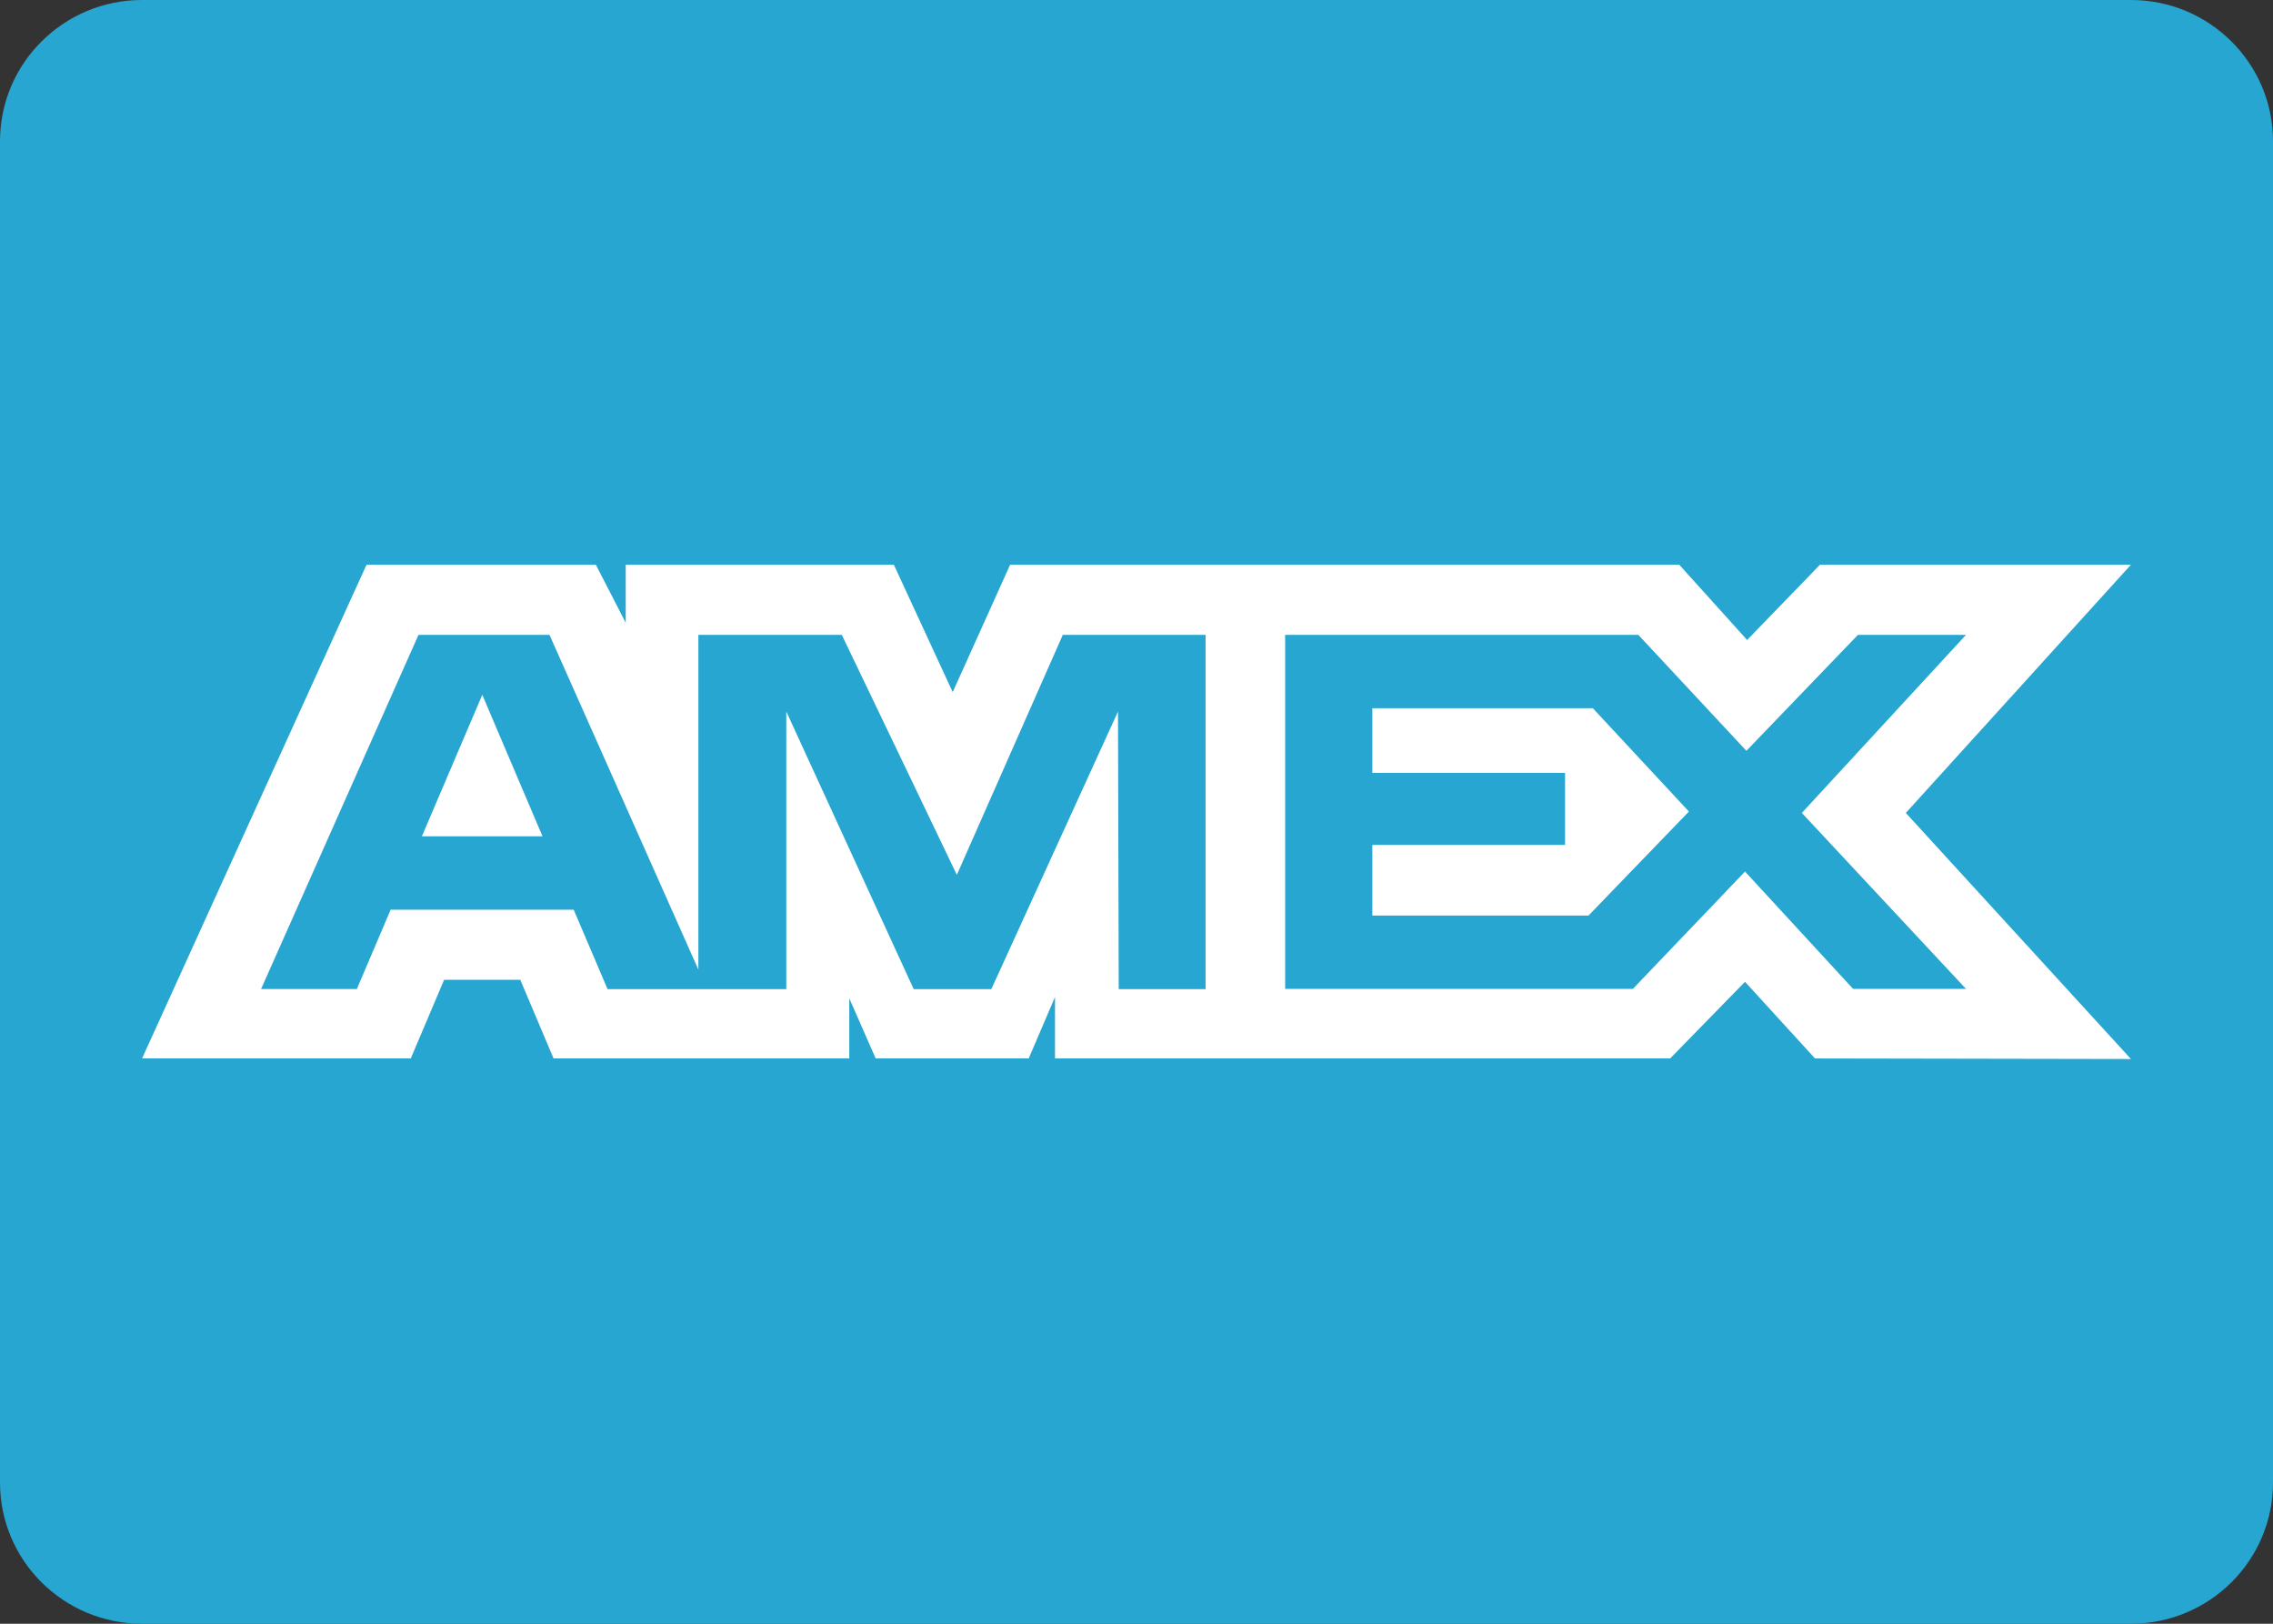
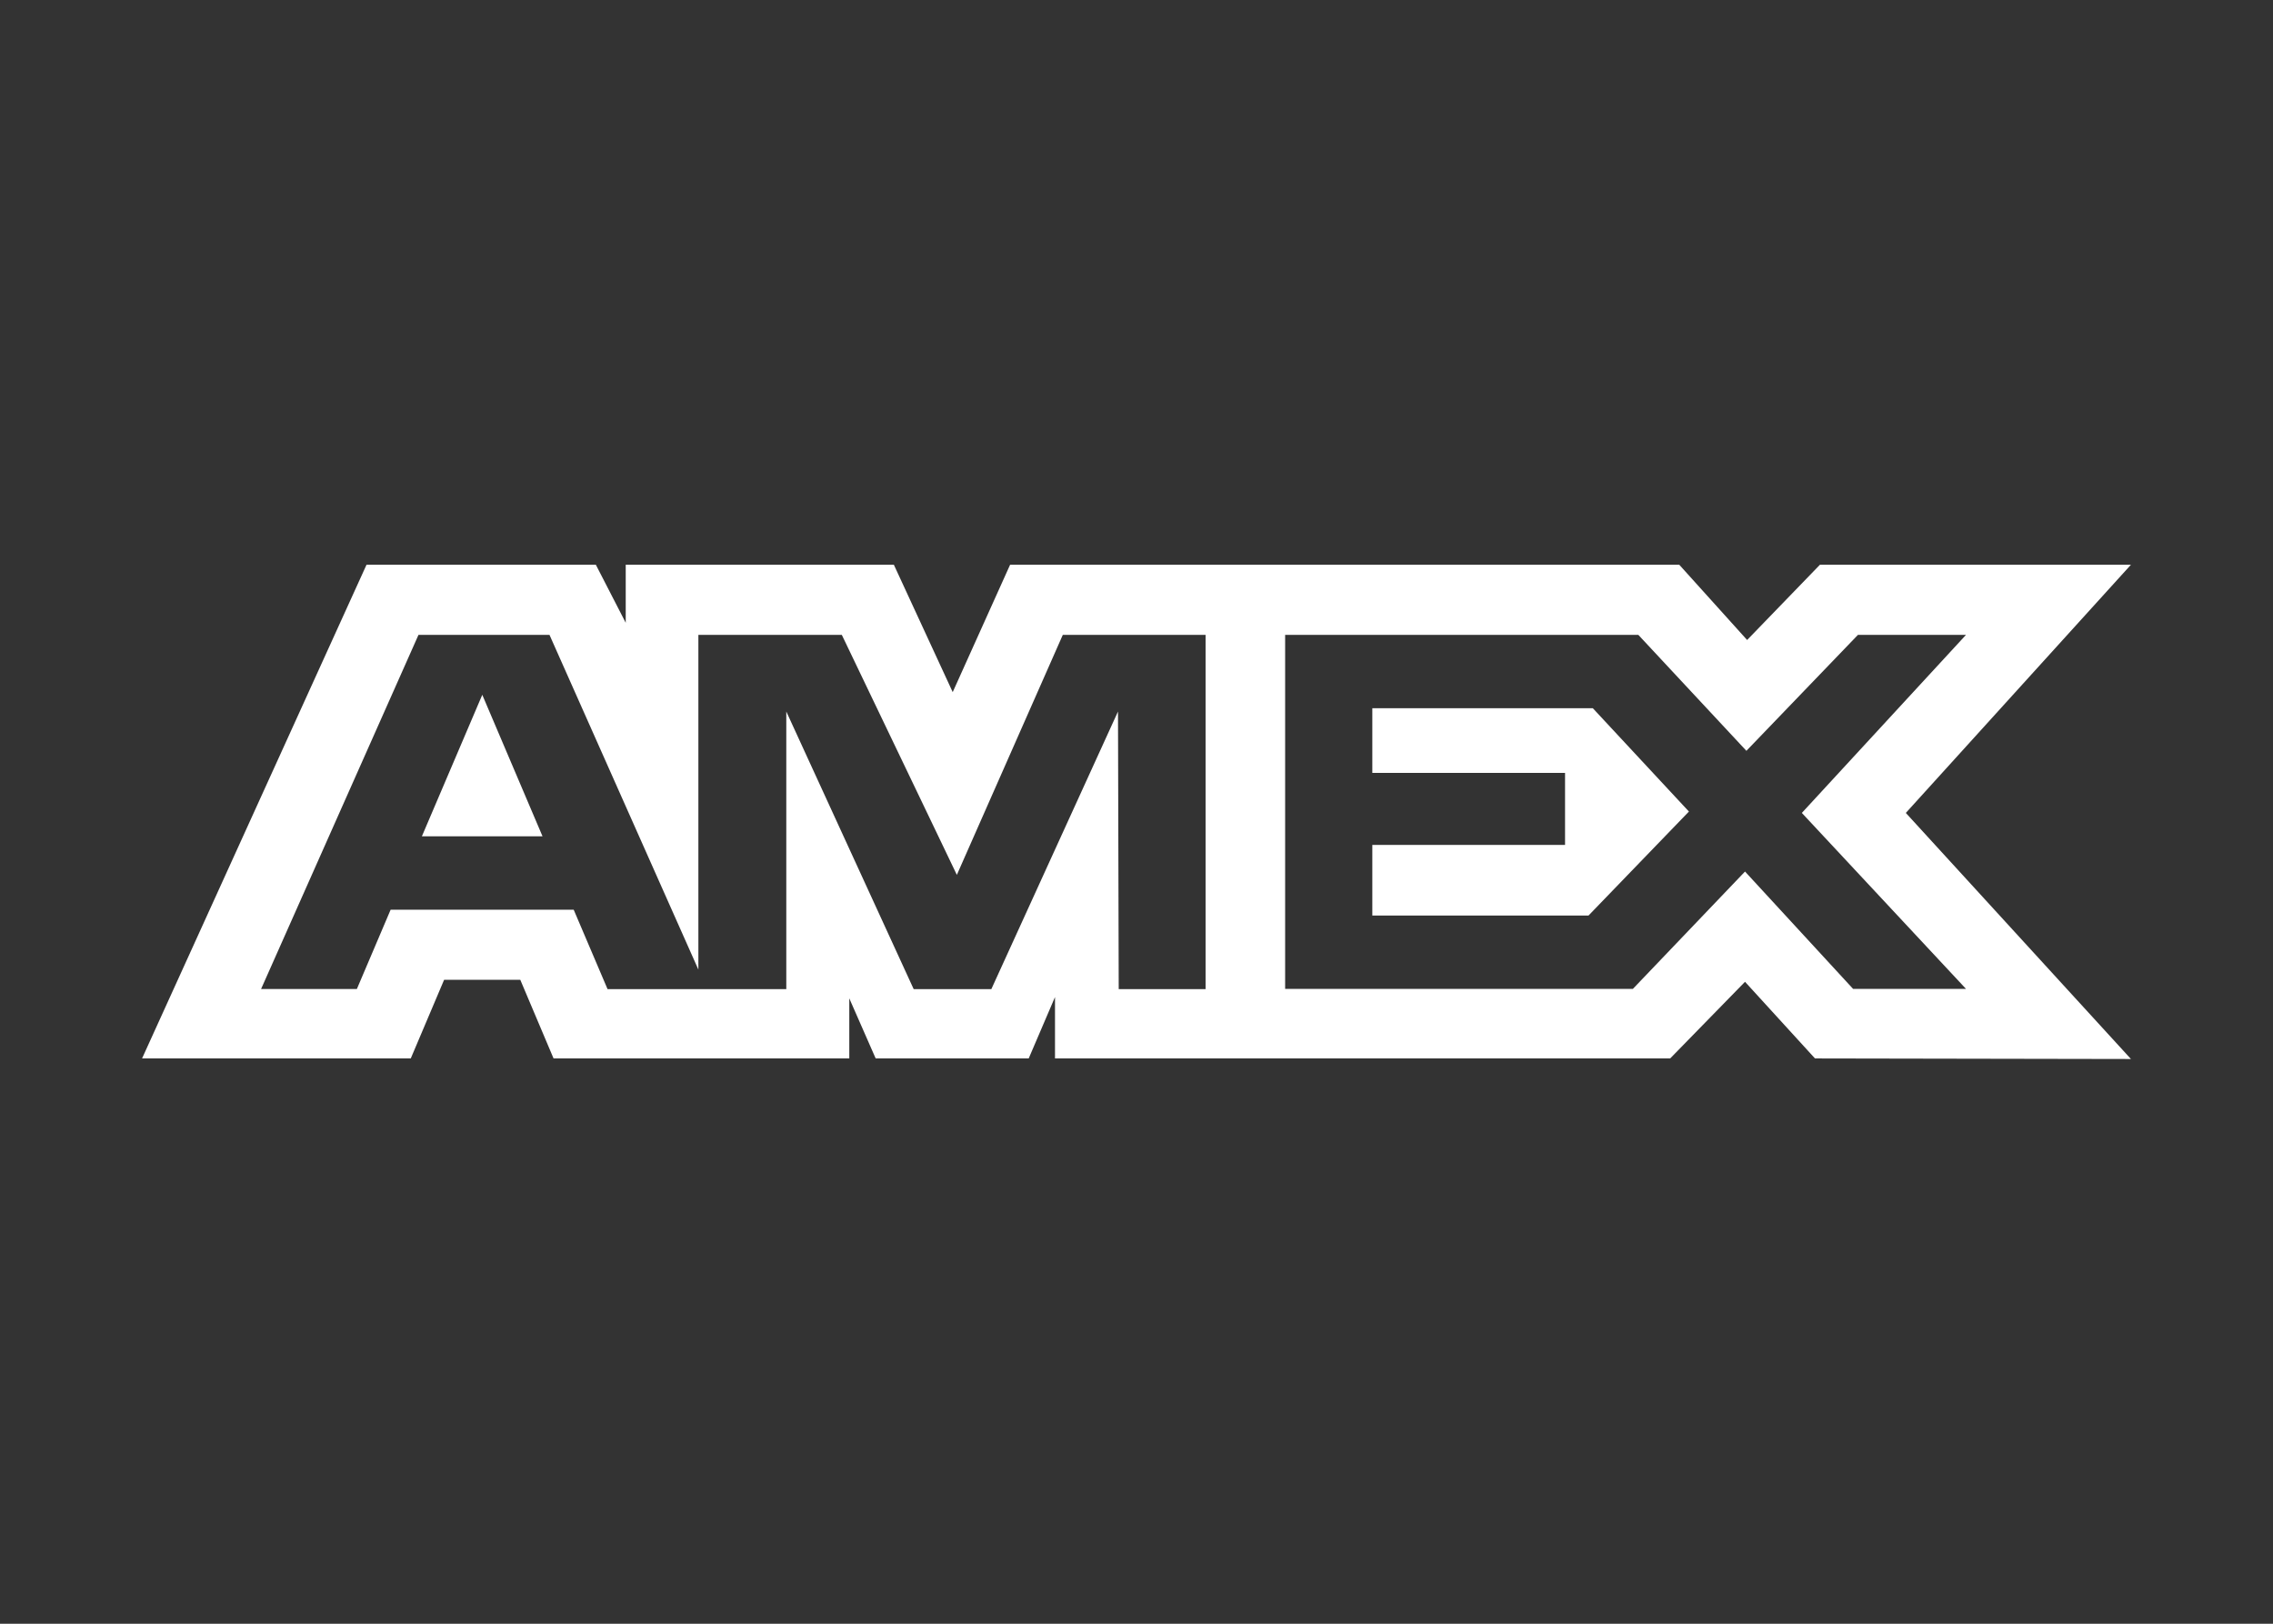
<svg xmlns="http://www.w3.org/2000/svg" width="28" height="20" viewBox="0 0 28 20" fill="none">
  <rect x="0" y="0" width="28" height="20" fill="#333333" stroke="none" />
-   <path d="M1.75 0H26.25C27.216 0 28 0.779 28 1.74V18.261C28 19.221 27.216 20 26.25 20H1.75C0.783 20 0 19.221 0 18.261V1.74C0 0.779 0.784 0 1.75 0Z" fill="#26A6D1" />
  <path d="M4.515 6.956L1.75 13.037H5.06L5.471 12.068H6.409L6.819 13.037H10.462V12.297L10.787 13.037H12.672L12.996 12.281V13.037H20.574L21.496 12.093L22.358 13.037L26.25 13.044L23.477 10.013L26.25 6.956H22.419L21.522 7.883L20.686 6.956H12.443L11.736 8.525L11.011 6.956H7.708V7.671L7.34 6.956H4.516H4.515ZM5.155 7.82H6.769L8.603 11.943V7.82H10.37L11.787 10.776L13.092 7.82H14.851V12.183H13.781L13.772 8.764L12.212 12.183H11.255L9.686 8.764V12.183H7.484L7.067 11.205H4.812L4.396 12.182H3.216L5.155 7.82L5.155 7.82ZM15.831 7.82H20.182L21.513 9.248L22.887 7.82H24.218L22.196 10.013L24.218 12.18H22.827L21.496 10.735L20.115 12.18H15.831V7.819L15.831 7.82ZM5.941 8.558L5.197 10.301H6.683L5.941 8.558ZM16.905 8.723V9.52H19.279V10.407H16.905V11.277H19.568L20.805 9.996L19.621 8.723H16.906V8.723H16.905Z" fill="white" />
</svg>